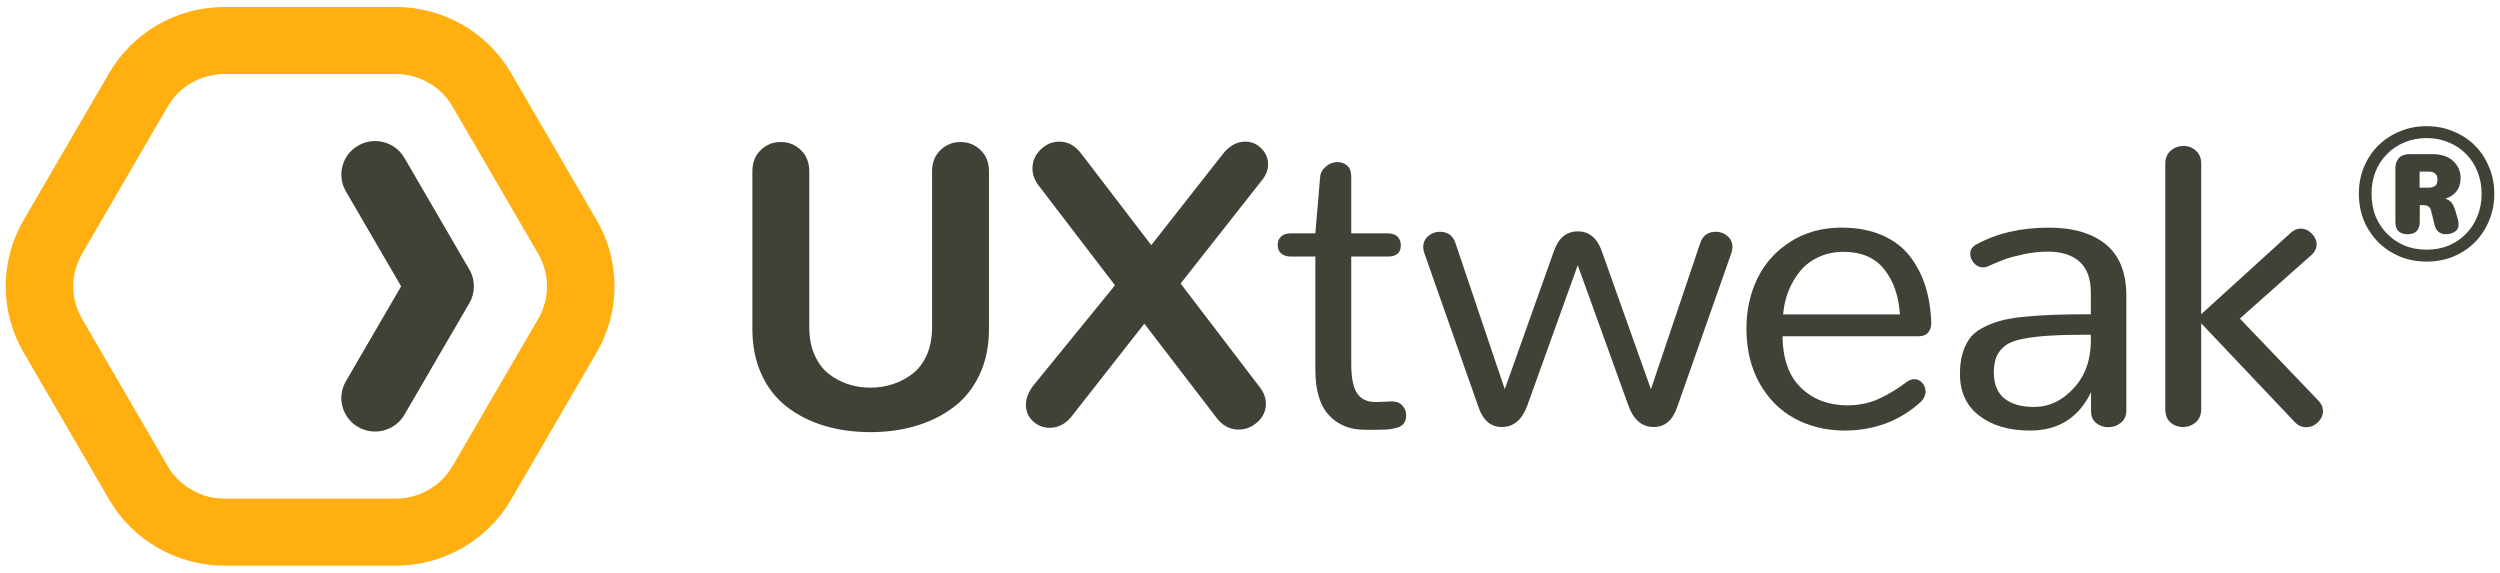
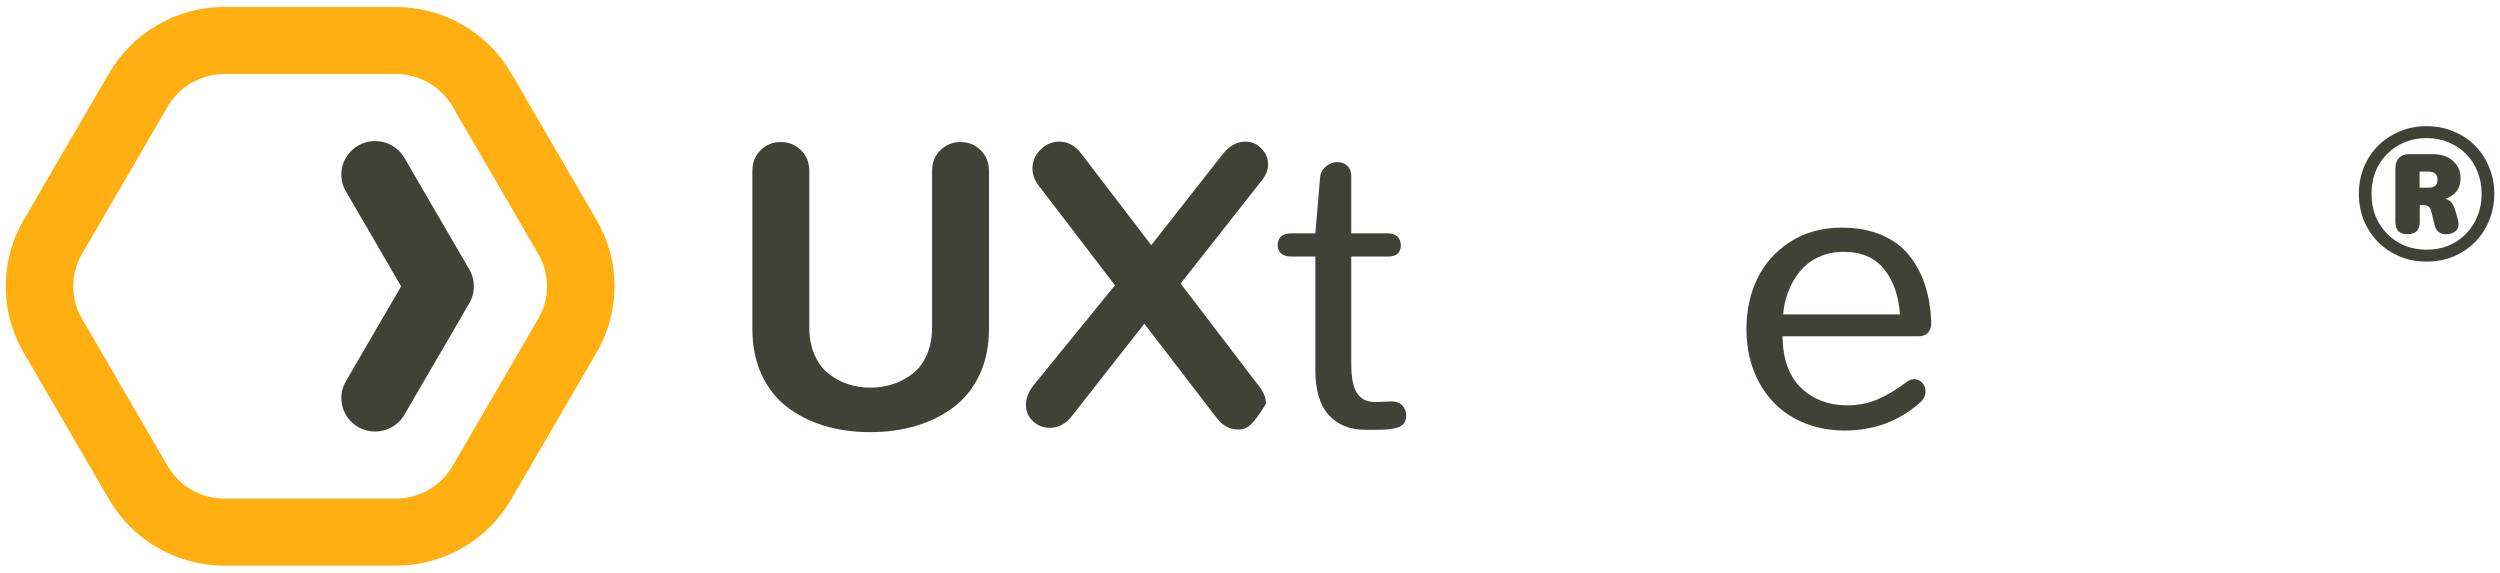
<svg xmlns="http://www.w3.org/2000/svg" width="179" height="41" viewBox="0 0 179 41" fill="none">
  <g clip-path="url(#clip0_12403_25183)">
    <path fill-rule="evenodd" clip-rule="evenodd" d="M59.018 30.483C58.009 30.178 57.117 29.727 56.341 29.13C55.565 28.533 54.959 27.758 54.523 26.805C54.088 25.851 53.87 24.768 53.87 23.556V12.268C53.87 11.638 54.069 11.131 54.467 10.746C54.864 10.36 55.342 10.168 55.901 10.168C56.459 10.168 56.94 10.36 57.342 10.746C57.744 11.131 57.946 11.638 57.946 12.268V23.458C57.946 24.19 58.071 24.841 58.322 25.409C58.573 25.978 58.906 26.426 59.323 26.756C59.74 27.084 60.201 27.333 60.708 27.502C61.214 27.671 61.751 27.756 62.319 27.756C62.887 27.756 63.427 27.671 63.938 27.502C64.45 27.333 64.918 27.084 65.344 26.756C65.77 26.426 66.109 25.978 66.359 25.409C66.61 24.841 66.736 24.19 66.736 23.458V12.268C66.736 11.638 66.937 11.131 67.339 10.746C67.742 10.36 68.222 10.168 68.781 10.168C69.33 10.168 69.805 10.36 70.208 10.746C70.61 11.131 70.811 11.638 70.811 12.268V23.556C70.811 24.768 70.591 25.849 70.151 26.797C69.711 27.746 69.102 28.519 68.326 29.116C67.55 29.713 66.653 30.166 65.635 30.476C64.618 30.786 63.512 30.941 62.319 30.941C61.127 30.941 60.026 30.788 59.018 30.483Z" fill="#414237" />
-     <path fill-rule="evenodd" clip-rule="evenodd" d="M81.934 23.176L76.793 29.729C76.348 30.33 75.804 30.631 75.16 30.631C74.696 30.631 74.296 30.474 73.96 30.158C73.624 29.844 73.456 29.452 73.456 28.982C73.456 28.541 73.626 28.089 73.967 27.629L79.832 20.427L74.323 13.226C74.057 12.86 73.925 12.47 73.925 12.056C73.925 11.54 74.119 11.091 74.507 10.71C74.895 10.33 75.345 10.14 75.856 10.14C76.481 10.14 77.016 10.445 77.46 11.056L82.431 17.553L87.444 11.169C87.946 10.483 88.518 10.14 89.162 10.14C89.607 10.14 89.99 10.302 90.312 10.626C90.634 10.95 90.795 11.333 90.795 11.774C90.795 12.141 90.667 12.493 90.412 12.832L84.532 20.301L90.213 27.742C90.497 28.117 90.639 28.508 90.639 28.911C90.639 29.419 90.44 29.853 90.042 30.215C89.645 30.577 89.191 30.757 88.679 30.757C88.035 30.757 87.495 30.457 87.06 29.855L81.934 23.176Z" fill="#414237" />
+     <path fill-rule="evenodd" clip-rule="evenodd" d="M81.934 23.176L76.793 29.729C76.348 30.33 75.804 30.631 75.16 30.631C74.696 30.631 74.296 30.474 73.96 30.158C73.624 29.844 73.456 29.452 73.456 28.982C73.456 28.541 73.626 28.089 73.967 27.629L79.832 20.427L74.323 13.226C74.057 12.86 73.925 12.47 73.925 12.056C73.925 11.54 74.119 11.091 74.507 10.71C74.895 10.33 75.345 10.14 75.856 10.14C76.481 10.14 77.016 10.445 77.46 11.056L82.431 17.553L87.444 11.169C87.946 10.483 88.518 10.14 89.162 10.14C89.607 10.14 89.99 10.302 90.312 10.626C90.634 10.95 90.795 11.333 90.795 11.774C90.795 12.141 90.667 12.493 90.412 12.832L84.532 20.301L90.213 27.742C90.497 28.117 90.639 28.508 90.639 28.911C89.645 30.577 89.191 30.757 88.679 30.757C88.035 30.757 87.495 30.457 87.06 29.855L81.934 23.176Z" fill="#414237" />
    <path fill-rule="evenodd" clip-rule="evenodd" d="M95.144 29.722C94.501 29.021 94.179 27.944 94.179 26.487V18.37H92.446C92.134 18.37 91.894 18.295 91.729 18.144C91.563 17.994 91.481 17.792 91.481 17.538C91.481 17.294 91.561 17.094 91.722 16.94C91.883 16.784 92.12 16.707 92.432 16.707H94.179L94.519 12.704C94.538 12.404 94.673 12.146 94.924 11.93C95.175 11.714 95.452 11.606 95.755 11.606C96.039 11.606 96.276 11.692 96.465 11.866C96.654 12.04 96.749 12.291 96.749 12.62V16.707H99.362C99.674 16.707 99.909 16.787 100.065 16.946C100.221 17.107 100.299 17.313 100.299 17.567C100.299 18.102 99.987 18.37 99.362 18.37H96.749V26.05C96.749 27.018 96.886 27.716 97.161 28.143C97.435 28.571 97.871 28.784 98.467 28.784H98.623L99.589 28.742H99.674C99.987 28.742 100.233 28.841 100.413 29.038C100.593 29.235 100.682 29.466 100.682 29.729C100.682 29.964 100.631 30.154 100.526 30.299C100.422 30.445 100.264 30.551 100.051 30.616C99.838 30.682 99.624 30.724 99.411 30.743C99.199 30.762 98.922 30.772 98.581 30.772H97.743C96.654 30.772 95.788 30.422 95.144 29.722Z" fill="#414237" />
-     <path fill-rule="evenodd" clip-rule="evenodd" d="M116.588 29.024L112.967 18.99L109.36 29.024C108.981 30.058 108.375 30.574 107.542 30.574C106.746 30.574 106.188 30.105 105.866 29.165L101.99 18.144C101.933 17.994 101.904 17.844 101.904 17.694C101.904 17.365 102.025 17.099 102.266 16.897C102.508 16.695 102.785 16.594 103.097 16.594C103.665 16.594 104.039 16.871 104.219 17.426L107.741 27.869L111.262 17.975C111.594 17.036 112.162 16.566 112.967 16.566C113.781 16.566 114.353 17.036 114.685 17.975L118.207 27.869L121.728 17.426C121.908 16.871 122.282 16.594 122.85 16.594C123.163 16.594 123.44 16.695 123.681 16.897C123.922 17.099 124.043 17.365 124.043 17.694C124.043 17.844 124.015 17.994 123.958 18.144L120.081 29.165C119.759 30.105 119.201 30.574 118.406 30.574C117.563 30.574 116.957 30.058 116.588 29.024Z" fill="#414237" />
    <path fill-rule="evenodd" clip-rule="evenodd" d="M136.036 22.513C135.951 21.198 135.577 20.122 134.914 19.286C134.251 18.45 133.281 18.032 132.003 18.032C131.34 18.032 130.739 18.159 130.2 18.412C129.66 18.666 129.218 19.007 128.872 19.434C128.526 19.862 128.252 20.335 128.049 20.857C127.845 21.378 127.719 21.931 127.672 22.513H136.036ZM128.481 29.954C127.431 29.381 126.595 28.538 125.975 27.425C125.355 26.311 125.045 25.013 125.045 23.528C125.045 22.222 125.305 21.029 125.826 19.948C126.346 18.868 127.132 17.99 128.183 17.313C129.234 16.637 130.46 16.298 131.861 16.298C132.969 16.298 133.939 16.481 134.772 16.848C135.605 17.214 136.268 17.72 136.76 18.363C137.252 19.007 137.622 19.725 137.868 20.52C138.114 21.313 138.251 22.184 138.28 23.133C138.28 23.406 138.204 23.631 138.053 23.81C137.901 23.988 137.674 24.078 137.371 24.078H127.629C127.648 25.694 128.084 26.917 128.936 27.749C129.788 28.58 130.882 29.005 132.216 29.024C133.059 29.024 133.816 28.874 134.488 28.573C135.16 28.273 135.837 27.864 136.519 27.347C136.689 27.215 136.869 27.15 137.059 27.15C137.286 27.15 137.478 27.237 137.634 27.411C137.79 27.584 137.868 27.789 137.868 28.023C137.868 28.325 137.736 28.592 137.47 28.827C135.975 30.161 134.166 30.828 132.046 30.828C130.72 30.819 129.532 30.527 128.481 29.954Z" fill="#414237" />
-     <path fill-rule="evenodd" clip-rule="evenodd" d="M148.476 27.798C149.295 26.905 149.705 25.768 149.705 24.388V23.965C148.531 23.965 147.574 23.986 146.836 24.028C146.097 24.07 145.444 24.146 144.876 24.254C144.308 24.362 143.882 24.522 143.598 24.733C143.314 24.944 143.103 25.2 142.966 25.501C142.829 25.802 142.76 26.187 142.76 26.657C142.76 27.511 143.016 28.138 143.527 28.538C144.038 28.937 144.734 29.137 145.615 29.137C146.703 29.137 147.657 28.691 148.476 27.798ZM141.724 29.771C140.796 29.066 140.332 28.066 140.332 26.769C140.332 26.233 140.389 25.764 140.502 25.36C140.616 24.956 140.777 24.602 140.985 24.296C141.193 23.991 141.487 23.732 141.866 23.521C142.244 23.309 142.661 23.136 143.115 23C143.57 22.863 144.147 22.76 144.848 22.689C145.548 22.619 146.27 22.569 147.013 22.541C147.757 22.513 148.654 22.499 149.705 22.499V20.963C149.705 19.958 149.435 19.216 148.895 18.736C148.356 18.257 147.603 18.018 146.637 18.018C146.06 18.018 145.482 18.079 144.905 18.201C144.327 18.323 143.873 18.445 143.541 18.567C143.21 18.689 142.803 18.858 142.32 19.075C142.225 19.122 142.112 19.145 141.979 19.145C141.733 19.145 141.52 19.044 141.34 18.842C141.161 18.64 141.07 18.417 141.07 18.173C141.07 17.891 141.203 17.675 141.468 17.525C142.935 16.707 144.682 16.298 146.708 16.298C148.441 16.298 149.797 16.698 150.777 17.496C151.757 18.295 152.246 19.525 152.246 21.189V29.405C152.246 29.771 152.116 30.06 151.856 30.271C151.595 30.483 151.295 30.589 150.954 30.589C150.613 30.589 150.322 30.487 150.081 30.285C149.84 30.084 149.719 29.799 149.719 29.432V28.08C148.838 29.912 147.38 30.828 145.345 30.828C143.859 30.828 142.651 30.476 141.724 29.771Z" fill="#414237" />
-     <path fill-rule="evenodd" clip-rule="evenodd" d="M155.404 30.244C155.157 30.022 155.034 29.705 155.034 29.292V11.718C155.034 11.324 155.164 11.013 155.425 10.788C155.685 10.563 155.991 10.45 156.341 10.45C156.682 10.45 156.978 10.563 157.228 10.788C157.479 11.013 157.605 11.324 157.605 11.718V22.499L164.052 16.637C164.26 16.458 164.483 16.369 164.719 16.369C165.022 16.369 165.29 16.487 165.521 16.721C165.754 16.956 165.869 17.219 165.869 17.51C165.869 17.773 165.756 18.013 165.529 18.229L160.374 22.809L166.011 28.7C166.22 28.916 166.324 29.16 166.324 29.433C166.324 29.734 166.203 30.001 165.962 30.236C165.72 30.471 165.443 30.588 165.131 30.588C164.8 30.588 164.516 30.457 164.279 30.194L157.605 23.147V29.292C157.605 29.696 157.474 30.011 157.214 30.236C156.954 30.462 156.648 30.574 156.298 30.574C155.948 30.574 155.65 30.464 155.404 30.244Z" fill="#414237" />
    <path d="M173.75 18.73C173.056 18.73 172.416 18.61 171.829 18.37C171.242 18.121 170.726 17.779 170.282 17.343C169.846 16.898 169.504 16.383 169.255 15.796C169.015 15.2 168.895 14.56 168.895 13.875C168.895 13.19 169.015 12.555 169.255 11.968C169.504 11.372 169.846 10.856 170.282 10.421C170.726 9.985 171.242 9.647 171.829 9.407C172.416 9.158 173.056 9.033 173.75 9.033C174.434 9.033 175.07 9.158 175.657 9.407C176.253 9.647 176.769 9.985 177.204 10.421C177.64 10.856 177.978 11.372 178.218 11.968C178.467 12.555 178.592 13.19 178.592 13.875C178.592 14.56 178.467 15.2 178.218 15.796C177.978 16.383 177.64 16.898 177.204 17.343C176.769 17.779 176.253 18.121 175.657 18.37C175.07 18.61 174.434 18.73 173.75 18.73ZM173.75 17.877C174.319 17.877 174.843 17.779 175.324 17.583C175.804 17.379 176.222 17.094 176.577 16.73C176.933 16.365 177.204 15.943 177.391 15.462C177.587 14.973 177.684 14.444 177.684 13.875C177.684 13.306 177.587 12.781 177.391 12.301C177.204 11.812 176.933 11.39 176.577 11.034C176.222 10.669 175.804 10.389 175.324 10.194C174.843 9.989 174.319 9.887 173.75 9.887C173.172 9.887 172.643 9.989 172.162 10.194C171.682 10.389 171.264 10.669 170.909 11.034C170.553 11.39 170.277 11.812 170.082 12.301C169.895 12.781 169.802 13.306 169.802 13.875C169.802 14.444 169.895 14.973 170.082 15.462C170.277 15.943 170.553 16.365 170.909 16.73C171.264 17.094 171.682 17.379 172.162 17.583C172.643 17.779 173.172 17.877 173.75 17.877ZM172.376 16.77C171.798 16.77 171.509 16.472 171.509 15.876V12.074C171.509 11.745 171.593 11.492 171.762 11.314C171.94 11.127 172.198 11.034 172.536 11.034H174.136C174.786 11.034 175.288 11.198 175.644 11.527C175.999 11.857 176.177 12.261 176.177 12.741C176.177 13.257 176.004 13.653 175.657 13.928C175.319 14.204 174.848 14.342 174.243 14.342L174.697 14.182C174.999 14.182 175.239 14.253 175.417 14.395C175.595 14.529 175.742 14.818 175.857 15.262L175.991 15.742C176.079 16.098 176.031 16.36 175.844 16.529C175.666 16.689 175.421 16.77 175.11 16.77C174.897 16.77 174.719 16.707 174.577 16.583C174.443 16.458 174.354 16.289 174.31 16.076L174.07 15.102C174.034 14.942 173.968 14.835 173.87 14.782C173.781 14.72 173.679 14.689 173.563 14.689H173.003L173.256 14.529V15.876C173.256 16.472 172.963 16.77 172.376 16.77ZM173.243 13.435H173.883C174.096 13.435 174.257 13.39 174.363 13.302C174.47 13.213 174.523 13.066 174.523 12.861C174.523 12.657 174.466 12.51 174.35 12.421C174.243 12.332 174.088 12.288 173.883 12.288H173.243V13.435Z" fill="#414237" />
    <path fill-rule="evenodd" clip-rule="evenodd" d="M16.061 5.3C14.396 5.3 12.844 6.189 12.012 7.62L5.869 18.18C5.036 19.611 5.036 21.389 5.869 22.82L12.011 33.38C12.844 34.811 14.396 35.7 16.061 35.7H28.348C30.013 35.7 31.564 34.811 32.397 33.38L38.54 22.82C39.373 21.389 39.373 19.611 38.54 18.18L32.397 7.62C31.564 6.189 30.013 5.3 28.348 5.3H16.061ZM28.348 40.5H16.061C12.674 40.5 9.517 38.692 7.823 35.78L1.679 25.22C-0.014 22.308 -0.014 18.691 1.679 15.78L7.823 5.22C9.516 2.309 12.673 0.5 16.061 0.5H28.348C31.735 0.5 34.892 2.309 36.586 5.22L42.729 15.78C44.423 18.691 44.423 22.308 42.729 25.22L36.586 35.78C34.892 38.692 31.735 40.5 28.348 40.5Z" fill="#FFAF0F" />
    <path fill-rule="evenodd" clip-rule="evenodd" d="M26.856 30.9C26.446 30.9 26.03 30.797 25.649 30.578C24.492 29.916 24.096 28.448 24.764 27.3L28.72 20.5L24.764 13.7C24.096 12.552 24.492 11.084 25.649 10.422C26.806 9.759 28.285 10.152 28.953 11.3L33.607 19.3C34.039 20.042 34.039 20.958 33.607 21.7L28.953 29.7C28.505 30.47 27.692 30.9 26.856 30.9Z" fill="#414237" />
  </g>
  <defs>
    <clipPath id="clip0_12403_25183">
      <rect width="178.182" height="40" fill="white" transform="translate(0.409 0.5)" />
    </clipPath>
  </defs>
</svg>